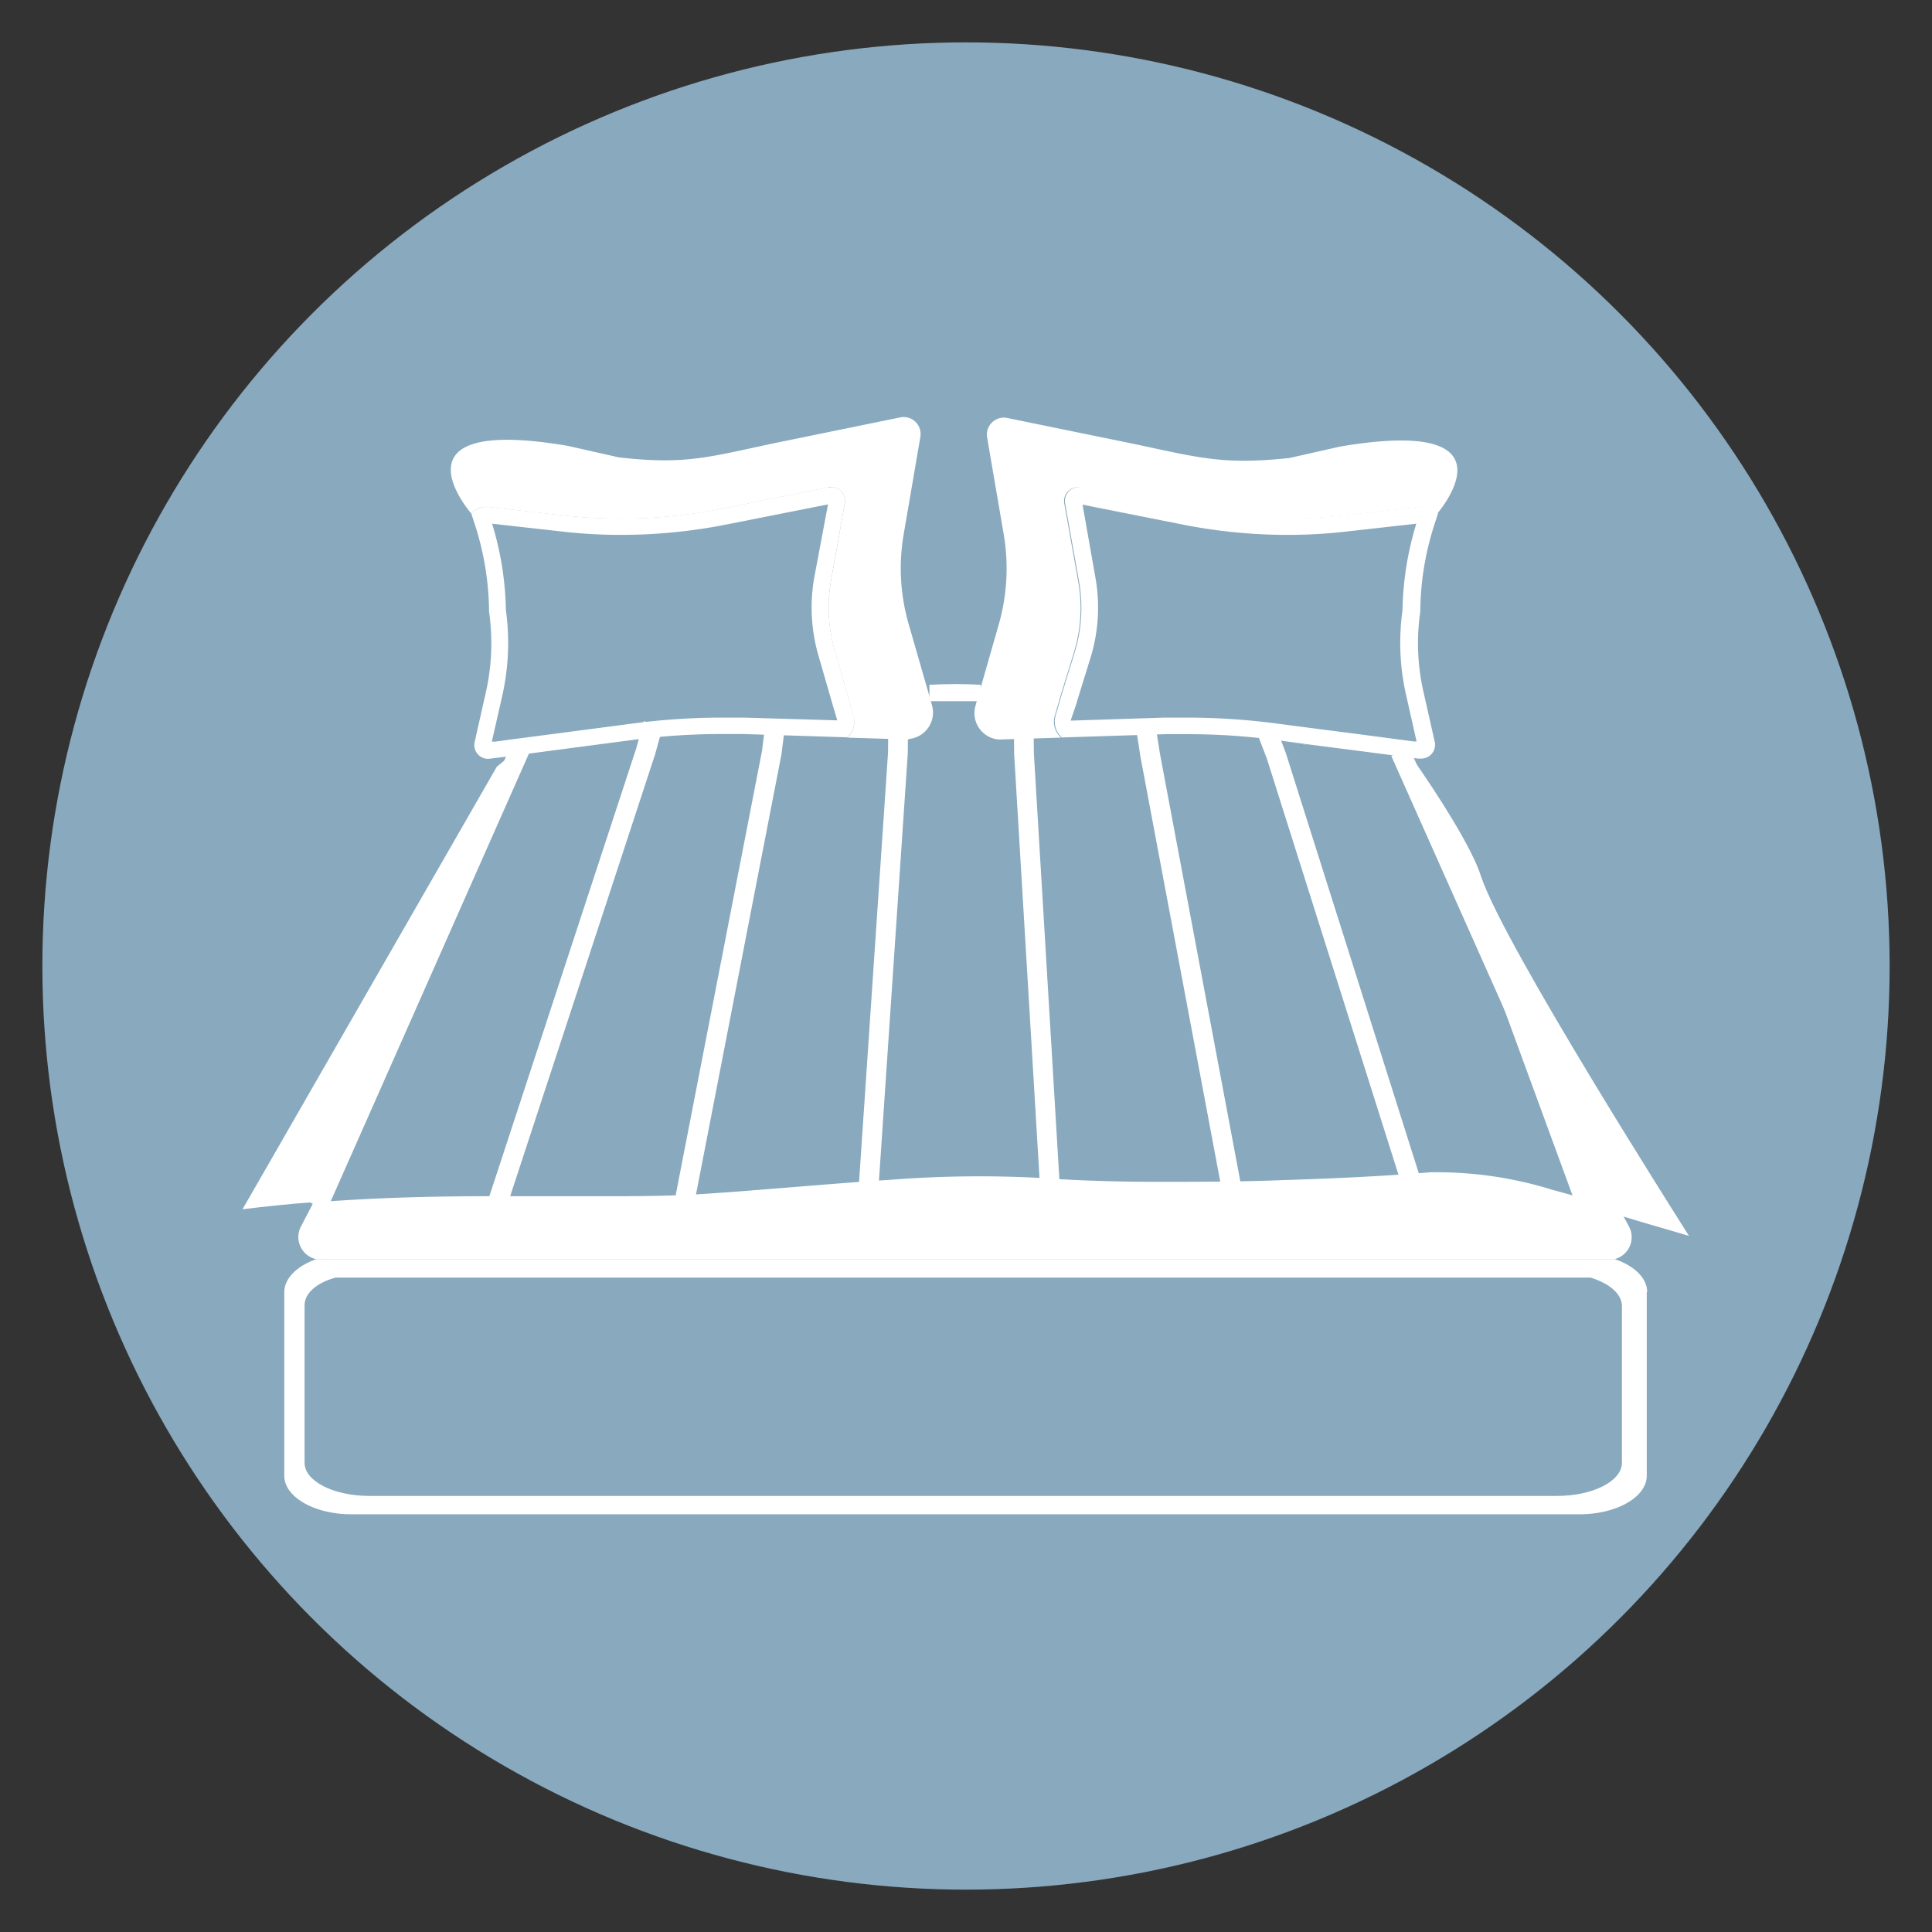
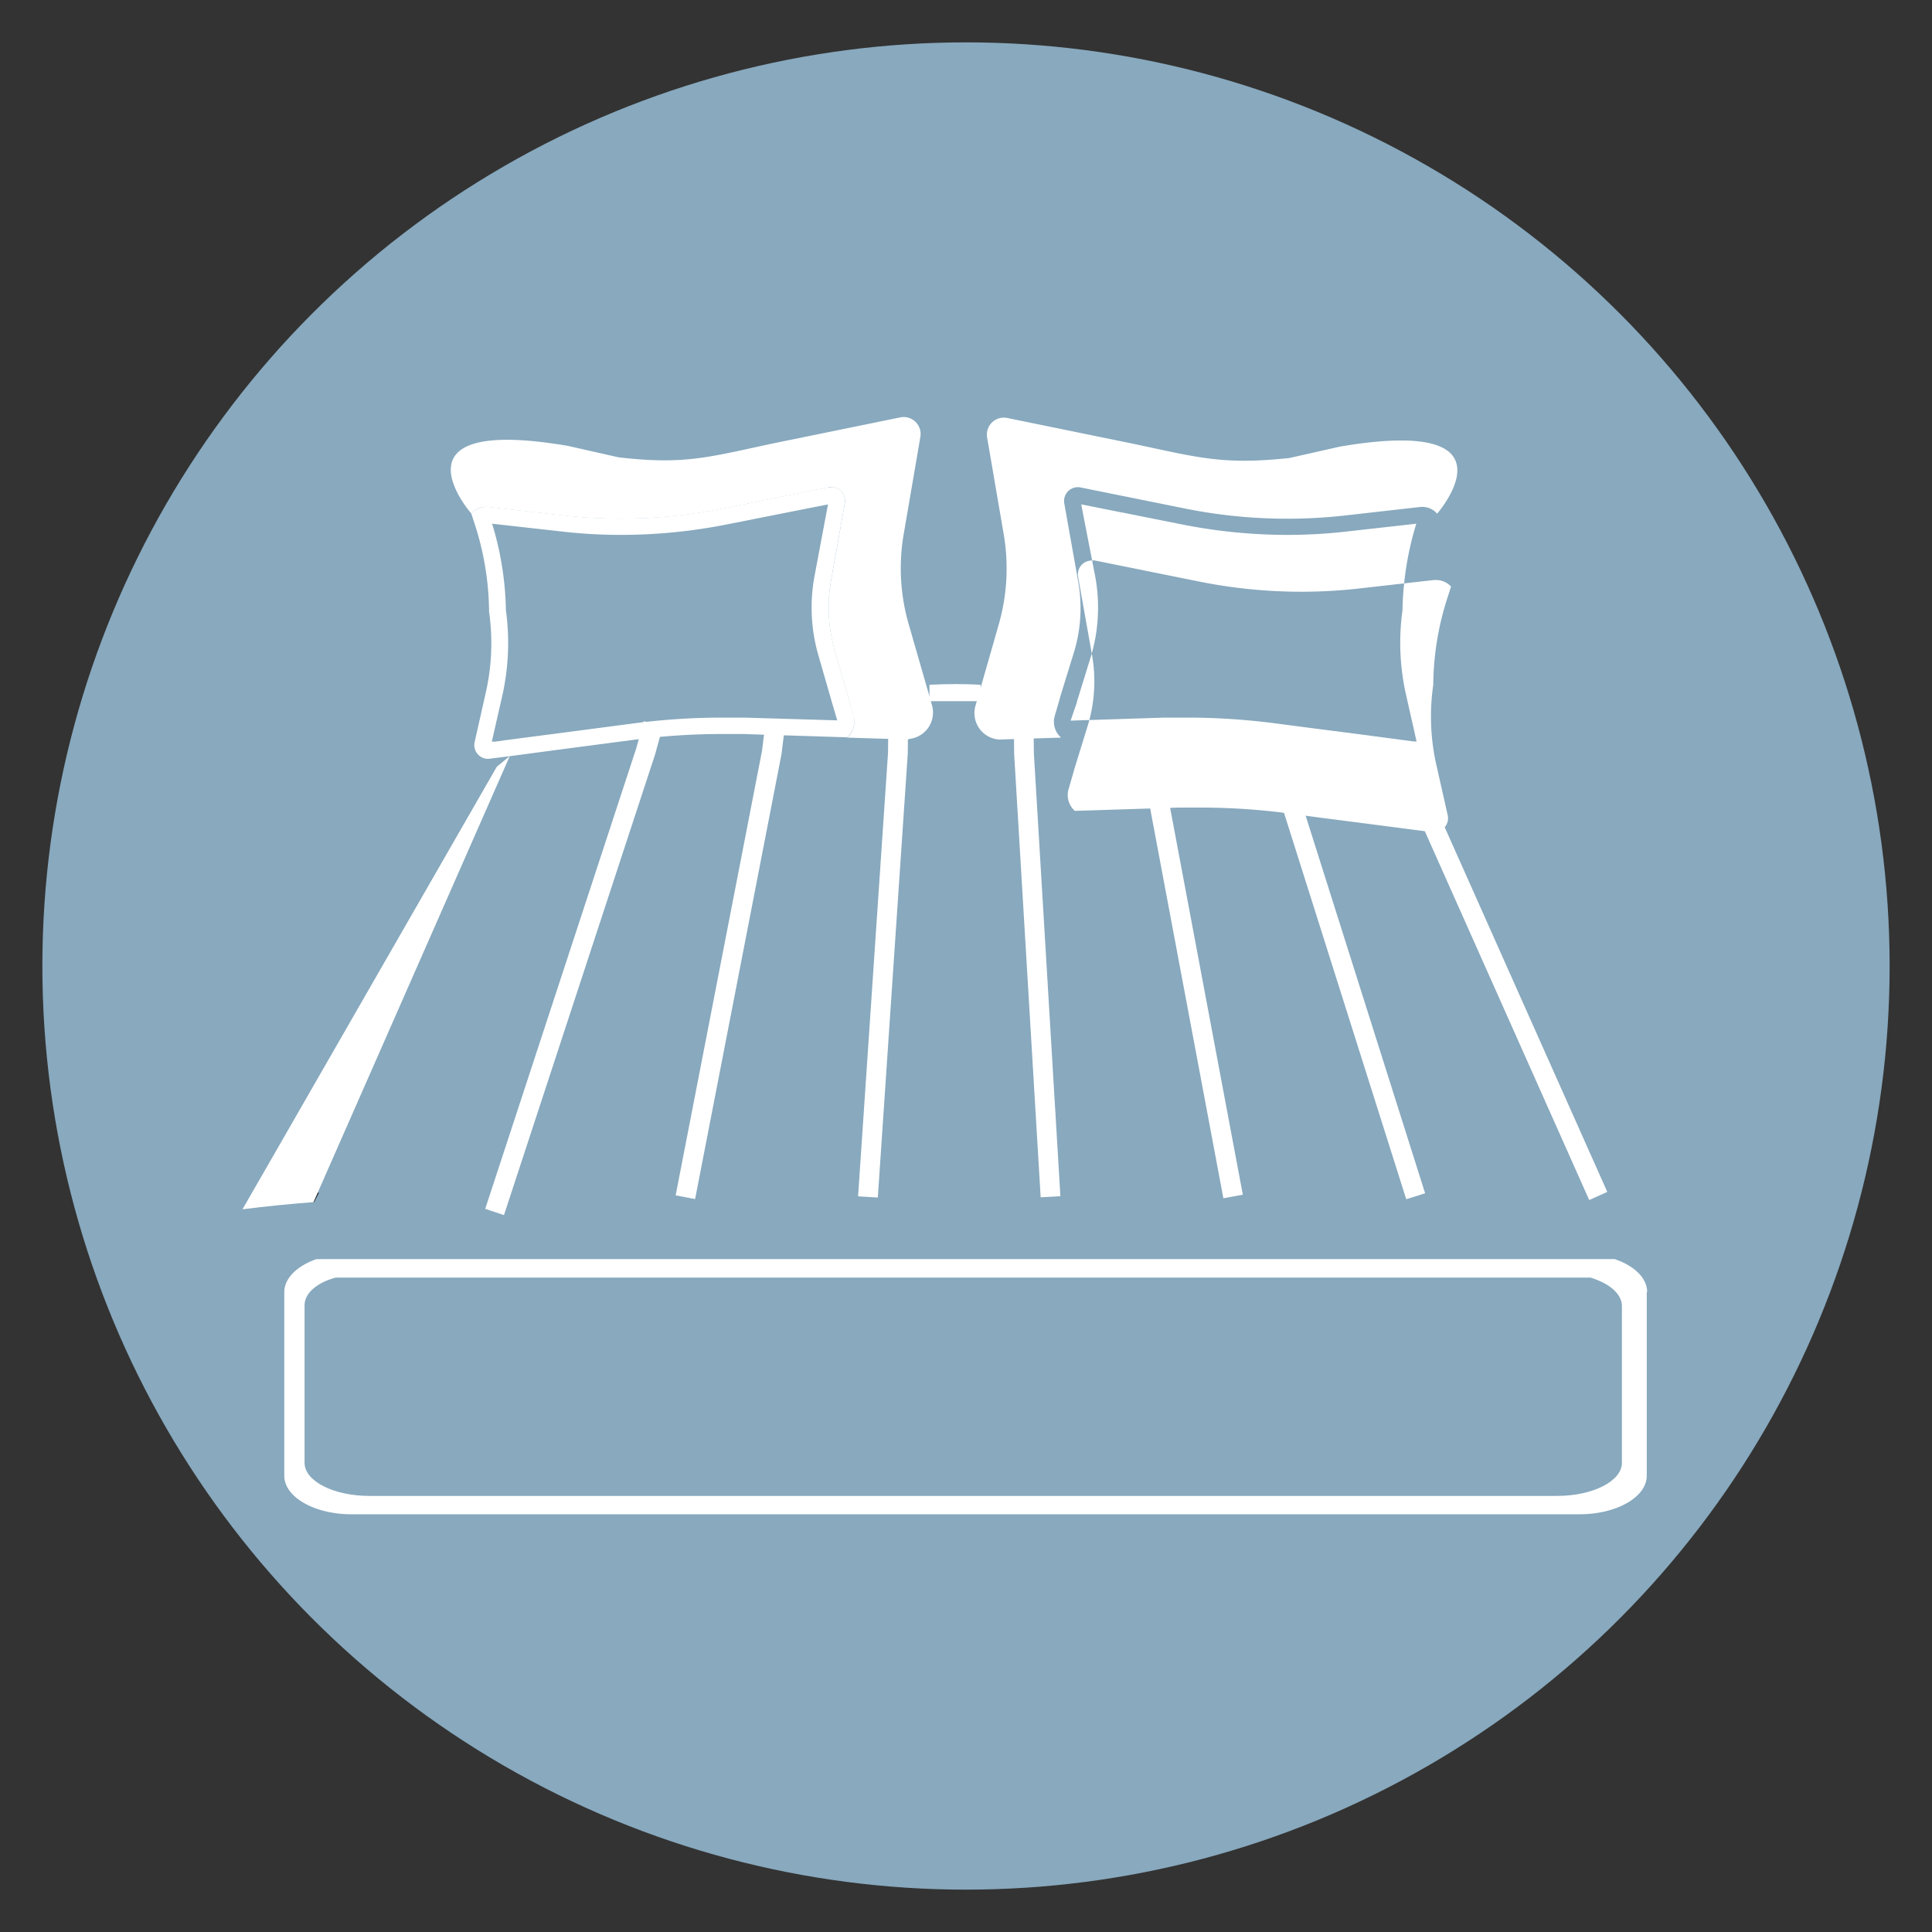
<svg xmlns="http://www.w3.org/2000/svg" viewBox="0 0 140 140">
  <rect x="0" y="0" width="140" height="140" fill="#333333" stroke="none" />
  <defs>
    <style>.cls-1{fill:#88a9be;}.cls-2{fill:#fff;}</style>
  </defs>
  <g id="Fond_LM" data-name="Fond LM">
    <circle class="cls-1" cx="70" cy="70" r="66.93" />
  </g>
  <g id="_7zones" data-name="7zones">
    <path class="cls-2" d="M119.33,93.63v13.31c0,1.54-2.18,2.79-4.87,2.79h-89c-2.68,0-4.86-1.25-4.86-2.79V93.63c0-1,.93-1.9,2.33-2.39h0a2,2,0,0,0,.35,0h93.34l.39,0c1.41.48,2.35,1.37,2.35,2.39" />
    <line class="cls-2" x1="23.07" y1="86.42" x2="22.72" y2="87.11" />
    <polygon points="22.75 87.12 22.7 87.09 23.05 86.41 23.1 86.44 22.75 87.12" />
    <path class="cls-1" d="M61.39,53.45l-7.53-.24a48,48,0,0,0-7.94.4l-5.86.77L37,54.79l-.94.12-.65.08h0a1,1,0,0,1-1-1.2l.8-3.55a16.33,16.33,0,0,0,.26-5.91,21.3,21.3,0,0,0-1-6.23l-.29-.89a1.44,1.44,0,0,1,1.24-.47l5.4.61a37.46,37.46,0,0,0,11.62-.5L60,35.32a1,1,0,0,1,1.16,1.15l-1,5.61a11.14,11.14,0,0,0,.28,5.1l1,3.46.35,1.24a1.51,1.51,0,0,1-.46,1.57" />
    <path class="cls-2" d="M60,36.55,59,41.87a12.49,12.49,0,0,0,.31,5.64l1,3.47.36,1.22v0L53.9,52c-.53,0-1.07,0-1.61,0a49.48,49.48,0,0,0-6.52.44l-5.87.77-3.07.4-.94.13-.25,0,.74-3.25a17.4,17.4,0,0,0,.28-6.27,22.66,22.66,0,0,0-1-6.27l5,.56a37.19,37.19,0,0,0,4.35.25A39.38,39.38,0,0,0,52.68,38L60,36.55m.25-1.24H60l-7.59,1.53a37.62,37.62,0,0,1-7.41.74,37.14,37.14,0,0,1-4.21-.24l-5.4-.61h-.16a1.46,1.46,0,0,0-1.08.48l.29.89a21,21,0,0,1,1,6.23,16.11,16.11,0,0,1-.25,5.91l-.8,3.55a1,1,0,0,0,1,1.2h0l.65-.08.94-.12,3.08-.41,5.86-.77a48.67,48.67,0,0,1,6.37-.42l1.57,0,7.53.24a1.54,1.54,0,0,0,.47-1.57l-.36-1.24-1-3.46a11.14,11.14,0,0,1-.28-5.1l1-5.61a1,1,0,0,0-1-1.16" />
    <path class="cls-2" d="M65.89,53.59l-4.5-.14a1.51,1.51,0,0,0,.46-1.57l-.35-1.24-1-3.46a11.14,11.14,0,0,1-.28-5.1l1-5.61A1,1,0,0,0,60,35.32l-7.59,1.53a37.46,37.46,0,0,1-11.62.5l-5.4-.61a1.44,1.44,0,0,0-1.24.47s-6.28-7.16,7-4.9l3.68.83c4.74.55,6.48,0,11.15-1l9.28-1.9a1.23,1.23,0,0,1,1.43,1.44l-1.21,7.06a14.57,14.57,0,0,0,.35,6.43l1.44,5,.26.92a1.92,1.92,0,0,1-1.7,2.46" />
    <path class="cls-1" d="M103.9,53.79a1,1,0,0,1-1,1.2h0l-.22,0h0l-.38-.05-4-.52-3.65-.48-2.3-.3a48.09,48.09,0,0,0-8-.4l-7.52.24a1.53,1.53,0,0,1-.46-1.57l.35-1.2.07-.26,1-3.24a11,11,0,0,0,.27-5.1l-1-5.61a1,1,0,0,1,1.17-1.15l7.58,1.53a37.5,37.5,0,0,0,11.63.5l5.39-.61a1.43,1.43,0,0,1,1.24.47l-.29.89a21,21,0,0,0-1,6.23,15.9,15.9,0,0,0,.25,5.91Z" />
-     <path class="cls-2" d="M78.35,36.55,85.64,38a39.1,39.1,0,0,0,7.63.76,37.36,37.36,0,0,0,4.36-.25l5-.56a22.66,22.66,0,0,0-1,6.27,17.12,17.12,0,0,0,.29,6.27l.73,3.24-.2,0-4-.53-3.65-.47-2.29-.3A49.75,49.75,0,0,0,86,52c-.54,0-1.08,0-1.61,0l-6.81.22v0L78,51h0l.07-.26,1-3.23a12.4,12.4,0,0,0,.31-5.65l-.94-5.32m-.26-1.24a1,1,0,0,0-1,1.16l1,5.61a11,11,0,0,1-.27,5.1l-1,3.24-.07.26-.35,1.2a1.53,1.53,0,0,0,.46,1.57l7.52-.24,1.58,0a48.45,48.45,0,0,1,6.37.42l2.3.31,3.65.47,4,.52.38.05h0l.22,0h0a1,1,0,0,0,1-1.2l-.8-3.55a15.9,15.9,0,0,1-.25-5.91,21,21,0,0,1,1-6.23l.29-.89a1.46,1.46,0,0,0-1.08-.48h-.16l-5.39.61a37.49,37.49,0,0,1-4.23.24,37.6,37.6,0,0,1-7.4-.74l-7.58-1.53h-.2" />
+     <path class="cls-2" d="M78.35,36.55,85.64,38a39.1,39.1,0,0,0,7.63.76,37.36,37.36,0,0,0,4.36-.25l5-.56a22.66,22.66,0,0,0-1,6.27,17.12,17.12,0,0,0,.29,6.27l.73,3.24-.2,0-4-.53-3.65-.47-2.29-.3A49.75,49.75,0,0,0,86,52c-.54,0-1.08,0-1.61,0l-6.81.22v0L78,51h0l.07-.26,1-3.23a12.4,12.4,0,0,0,.31-5.65m-.26-1.24a1,1,0,0,0-1,1.16l1,5.61a11,11,0,0,1-.27,5.1l-1,3.24-.07.26-.35,1.2a1.53,1.53,0,0,0,.46,1.57l7.52-.24,1.58,0a48.45,48.45,0,0,1,6.37.42l2.3.31,3.65.47,4,.52.38.05h0l.22,0h0a1,1,0,0,0,1-1.2l-.8-3.55a15.9,15.9,0,0,1-.25-5.91,21,21,0,0,1,1-6.23l.29-.89a1.46,1.46,0,0,0-1.08-.48h-.16l-5.39.61a37.49,37.49,0,0,1-4.23.24,37.6,37.6,0,0,1-7.4-.74l-7.58-1.53h-.2" />
    <path class="cls-2" d="M94.69,53.92a.79.79,0,0,1-.38.09" />
-     <path d="M94.31,54V54a.78.78,0,0,0,.37-.09l0,0a.73.73,0,0,1-.39.1" />
    <path class="cls-2" d="M104.13,37.21a1.43,1.43,0,0,0-1.24-.47l-5.39.61a37.5,37.5,0,0,1-11.63-.5l-7.58-1.53a1,1,0,0,0-1.17,1.15l1,5.61a11,11,0,0,1-.27,5.1l-1,3.24-.07.26-.35,1.2a1.53,1.53,0,0,0,.46,1.57l-4.5.14a1.92,1.92,0,0,1-1.7-2.46l.27-.94,1.43-5a14.72,14.72,0,0,0,.35-6.43l-1.21-7.06A1.23,1.23,0,0,1,73,30.29l9.28,1.9c4.68,1,6.41,1.5,11.15,1l3.68-.83c13.31-2.26,7,4.9,7,4.9" />
    <path class="cls-2" d="M67.35,50.81l0-1.19c1.27-.06,2.48-.07,3.71,0l0,1.19c-1.2,0-2.38,0-3.62,0" />
-     <path class="cls-2" d="M117,91.24a2.58,2.58,0,0,1-.39,0H23.25a1.34,1.34,0,0,1-.35,0h0a1.64,1.64,0,0,1-1.1-2.35l.72-1.38.21-.4.35,0c4.33-.34,8.45-.42,12.28-.43,3.46,0,6.69,0,9.66,0h0c2.23,0,4.31-.05,6.22-.18,1.16-.08,2.33-.16,3.51-.26,3.23-.25,6.49-.54,9.67-.74a82.7,82.7,0,0,1,11.52-.11c2.08.15,4.74.24,7.61.25,3.08,0,6.4,0,9.54-.13,3.59-.11,6.93-.28,9.4-.47l1.12-.09a28.16,28.16,0,0,1,8.92,1.28c1.57.41,3.09.9,4.46,1.35l.43.14.62,1.15A1.64,1.64,0,0,1,117,91.24" />
    <path class="cls-2" d="M22.72,87.11c-1.69.13-3.41.3-5.15.52l1.67-2.9L36,55.56l.94-.77" />
-     <path class="cls-2" d="M102.32,54.91c2,2.84,4.38,6.61,5,8.59,1.65,5,14.76,25.55,15.07,26.06-.14-.06-5.46-1.56-8.28-2.5" />
-     <rect class="cls-2" x="12.18" y="70.01" width="36.46" height="1.43" transform="translate(-46.57 69.9) rotate(-66.12)" />
    <polygon class="cls-2" points="36.52 88.05 35.16 87.6 46.1 54.24 46.65 52.26 48.03 52.64 47.47 54.67 36.52 88.05" />
    <polygon class="cls-2" points="50.37 86.89 48.96 86.62 55.22 54.4 55.39 53.02 56.81 53.2 56.63 54.65 50.37 86.89" />
    <polygon class="cls-2" points="63.61 86.78 62.18 86.69 64.35 54.55 64.37 52.33 65.8 52.35 65.78 54.62 63.61 86.78" />
    <polygon class="cls-2" points="75.41 86.76 73.49 54.65 73.47 53.01 74.9 52.99 74.92 54.61 76.84 86.68 75.41 86.76" />
    <polygon class="cls-2" points="88.65 86.83 82.64 54.83 82.34 52.89 83.75 52.67 84.05 54.59 90.06 86.57 88.65 86.83" />
    <polygon class="cls-2" points="101.9 86.9 91.81 55 91.14 53.25 92.48 52.74 93.17 54.55 103.27 86.47 101.9 86.9" />
    <polygon class="cls-2" points="115.16 86.96 100.97 55.12 100.82 54.78 102.13 54.2 102.28 54.54 116.47 86.37 115.16 86.96" />
    <path class="cls-1" d="M117.53,94.58V106c0,1.33-2.11,2.4-4.7,2.4H26.77c-2.6,0-4.7-1.07-4.7-2.4V94.58c0-.87.9-1.64,2.25-2h90.57l.37,0c1.36.42,2.27,1.18,2.27,2.06" />
  </g>
</svg>